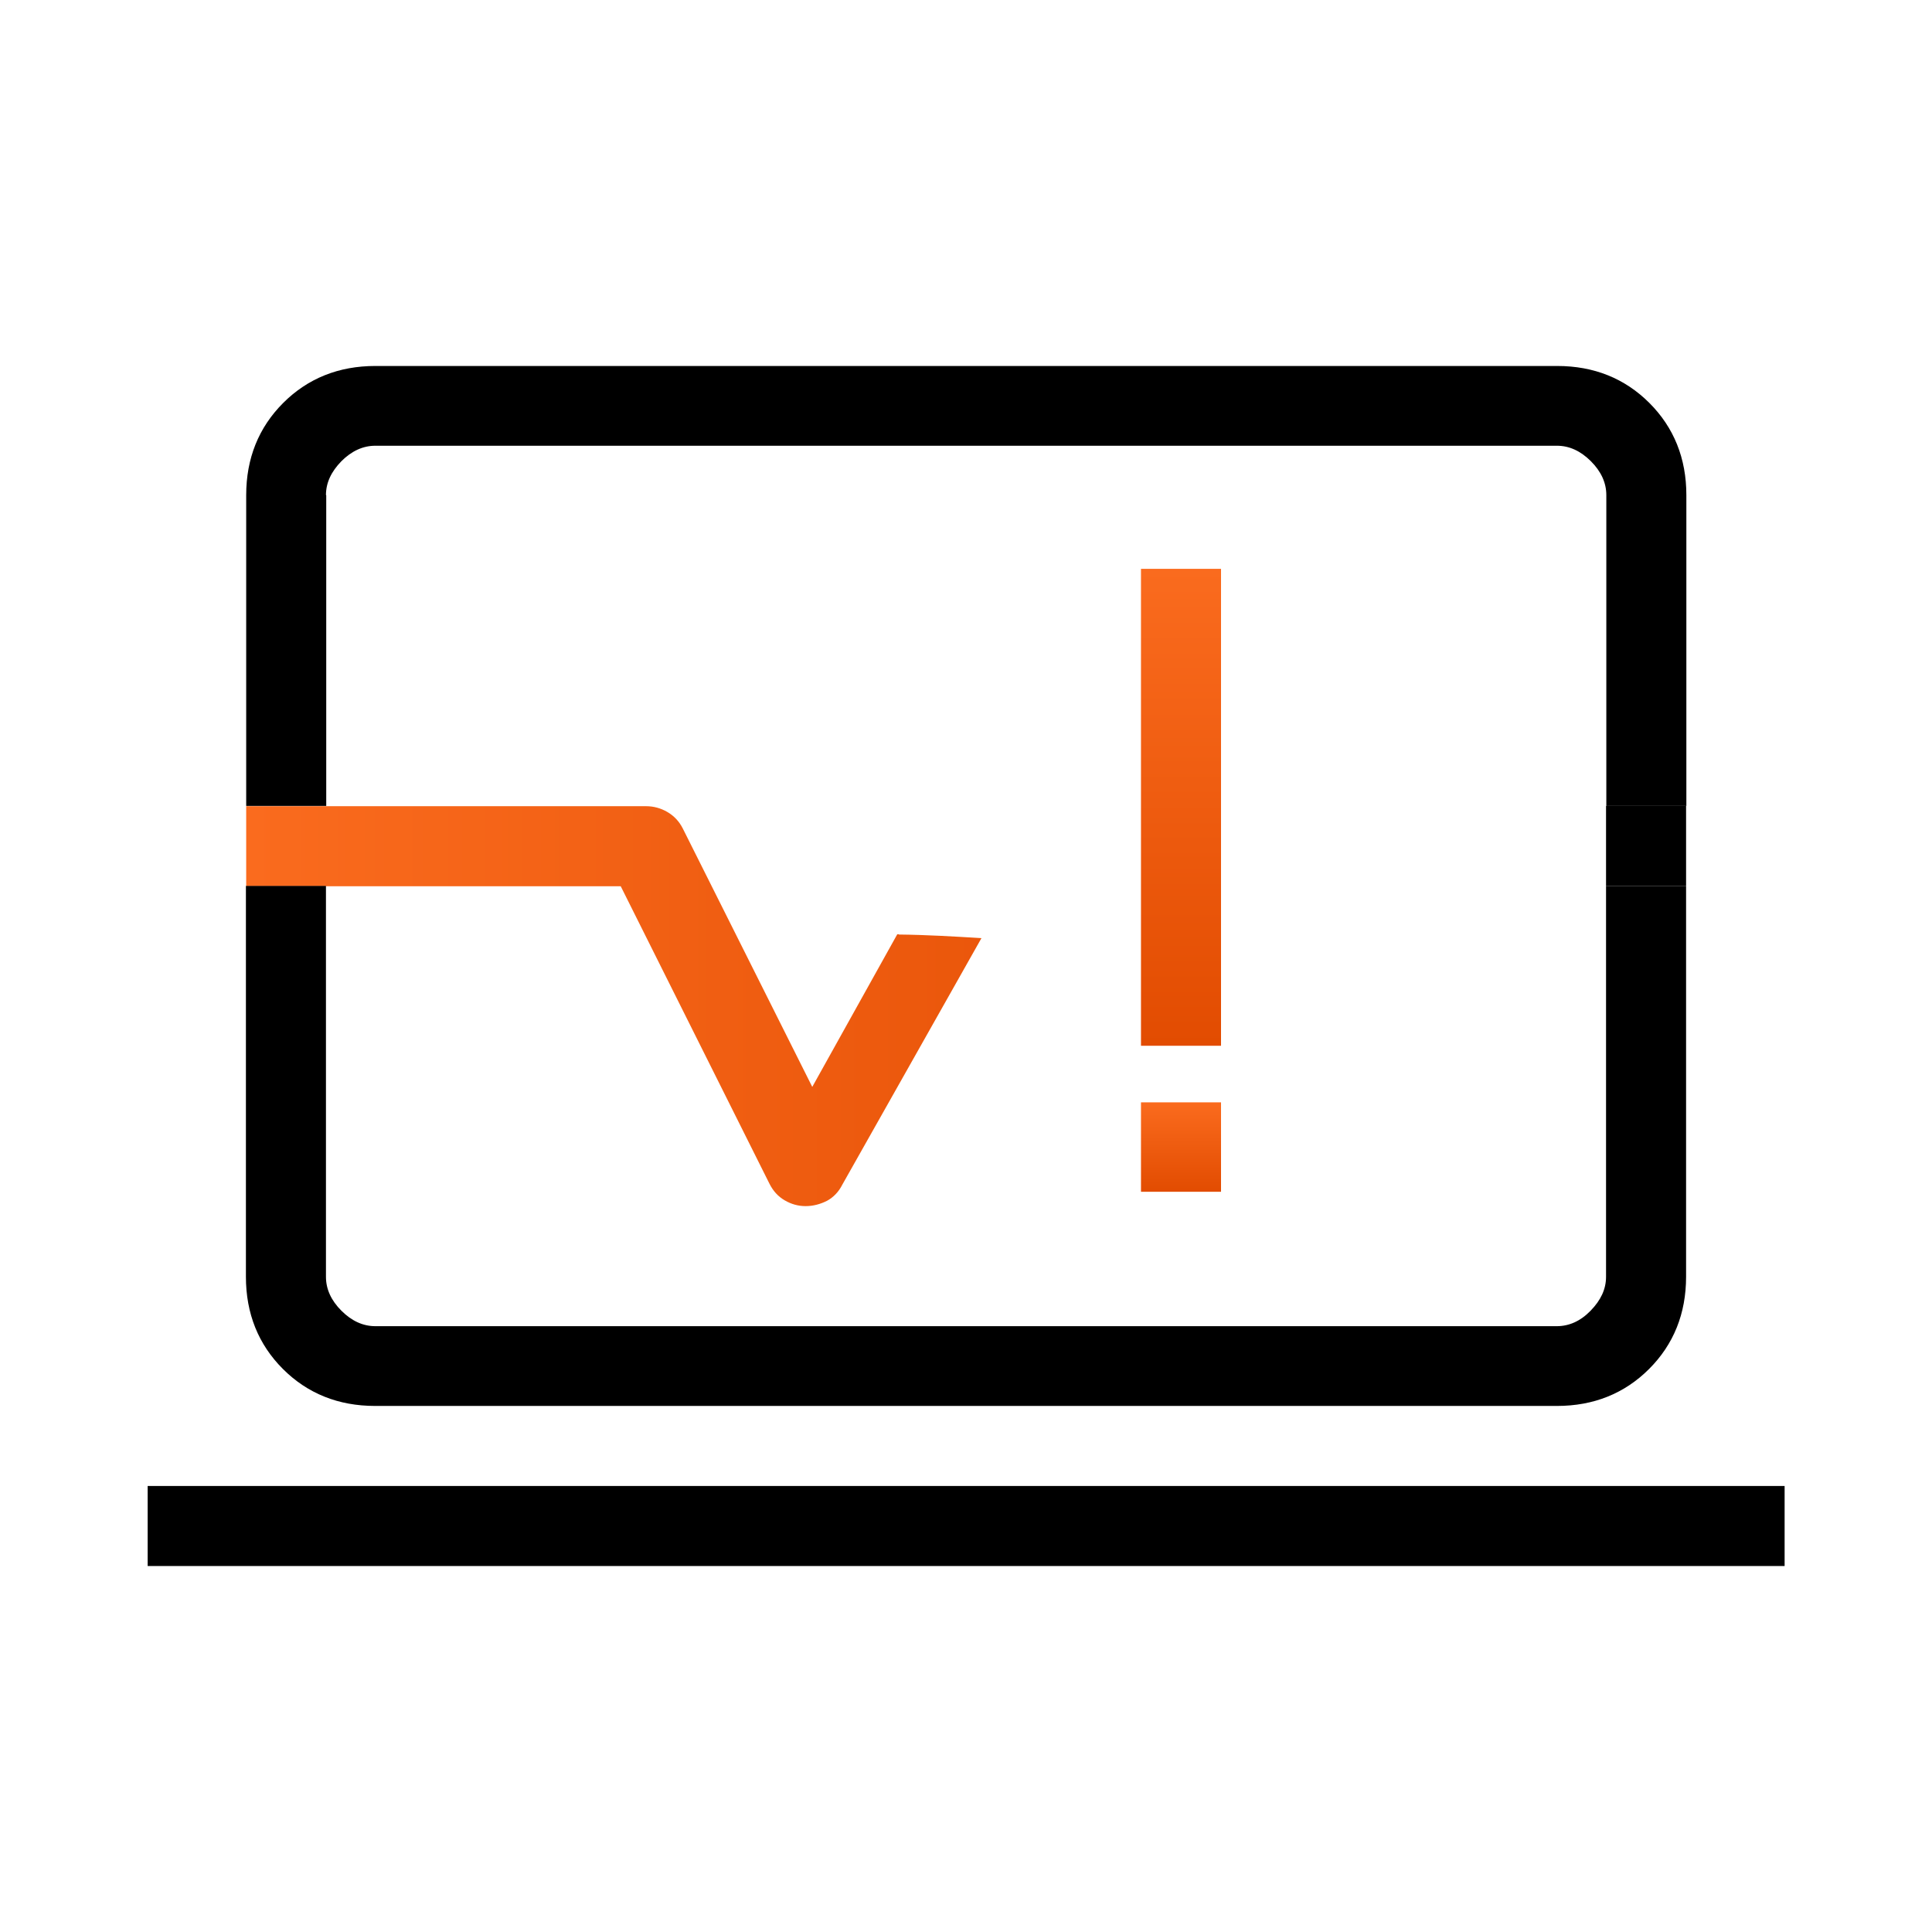
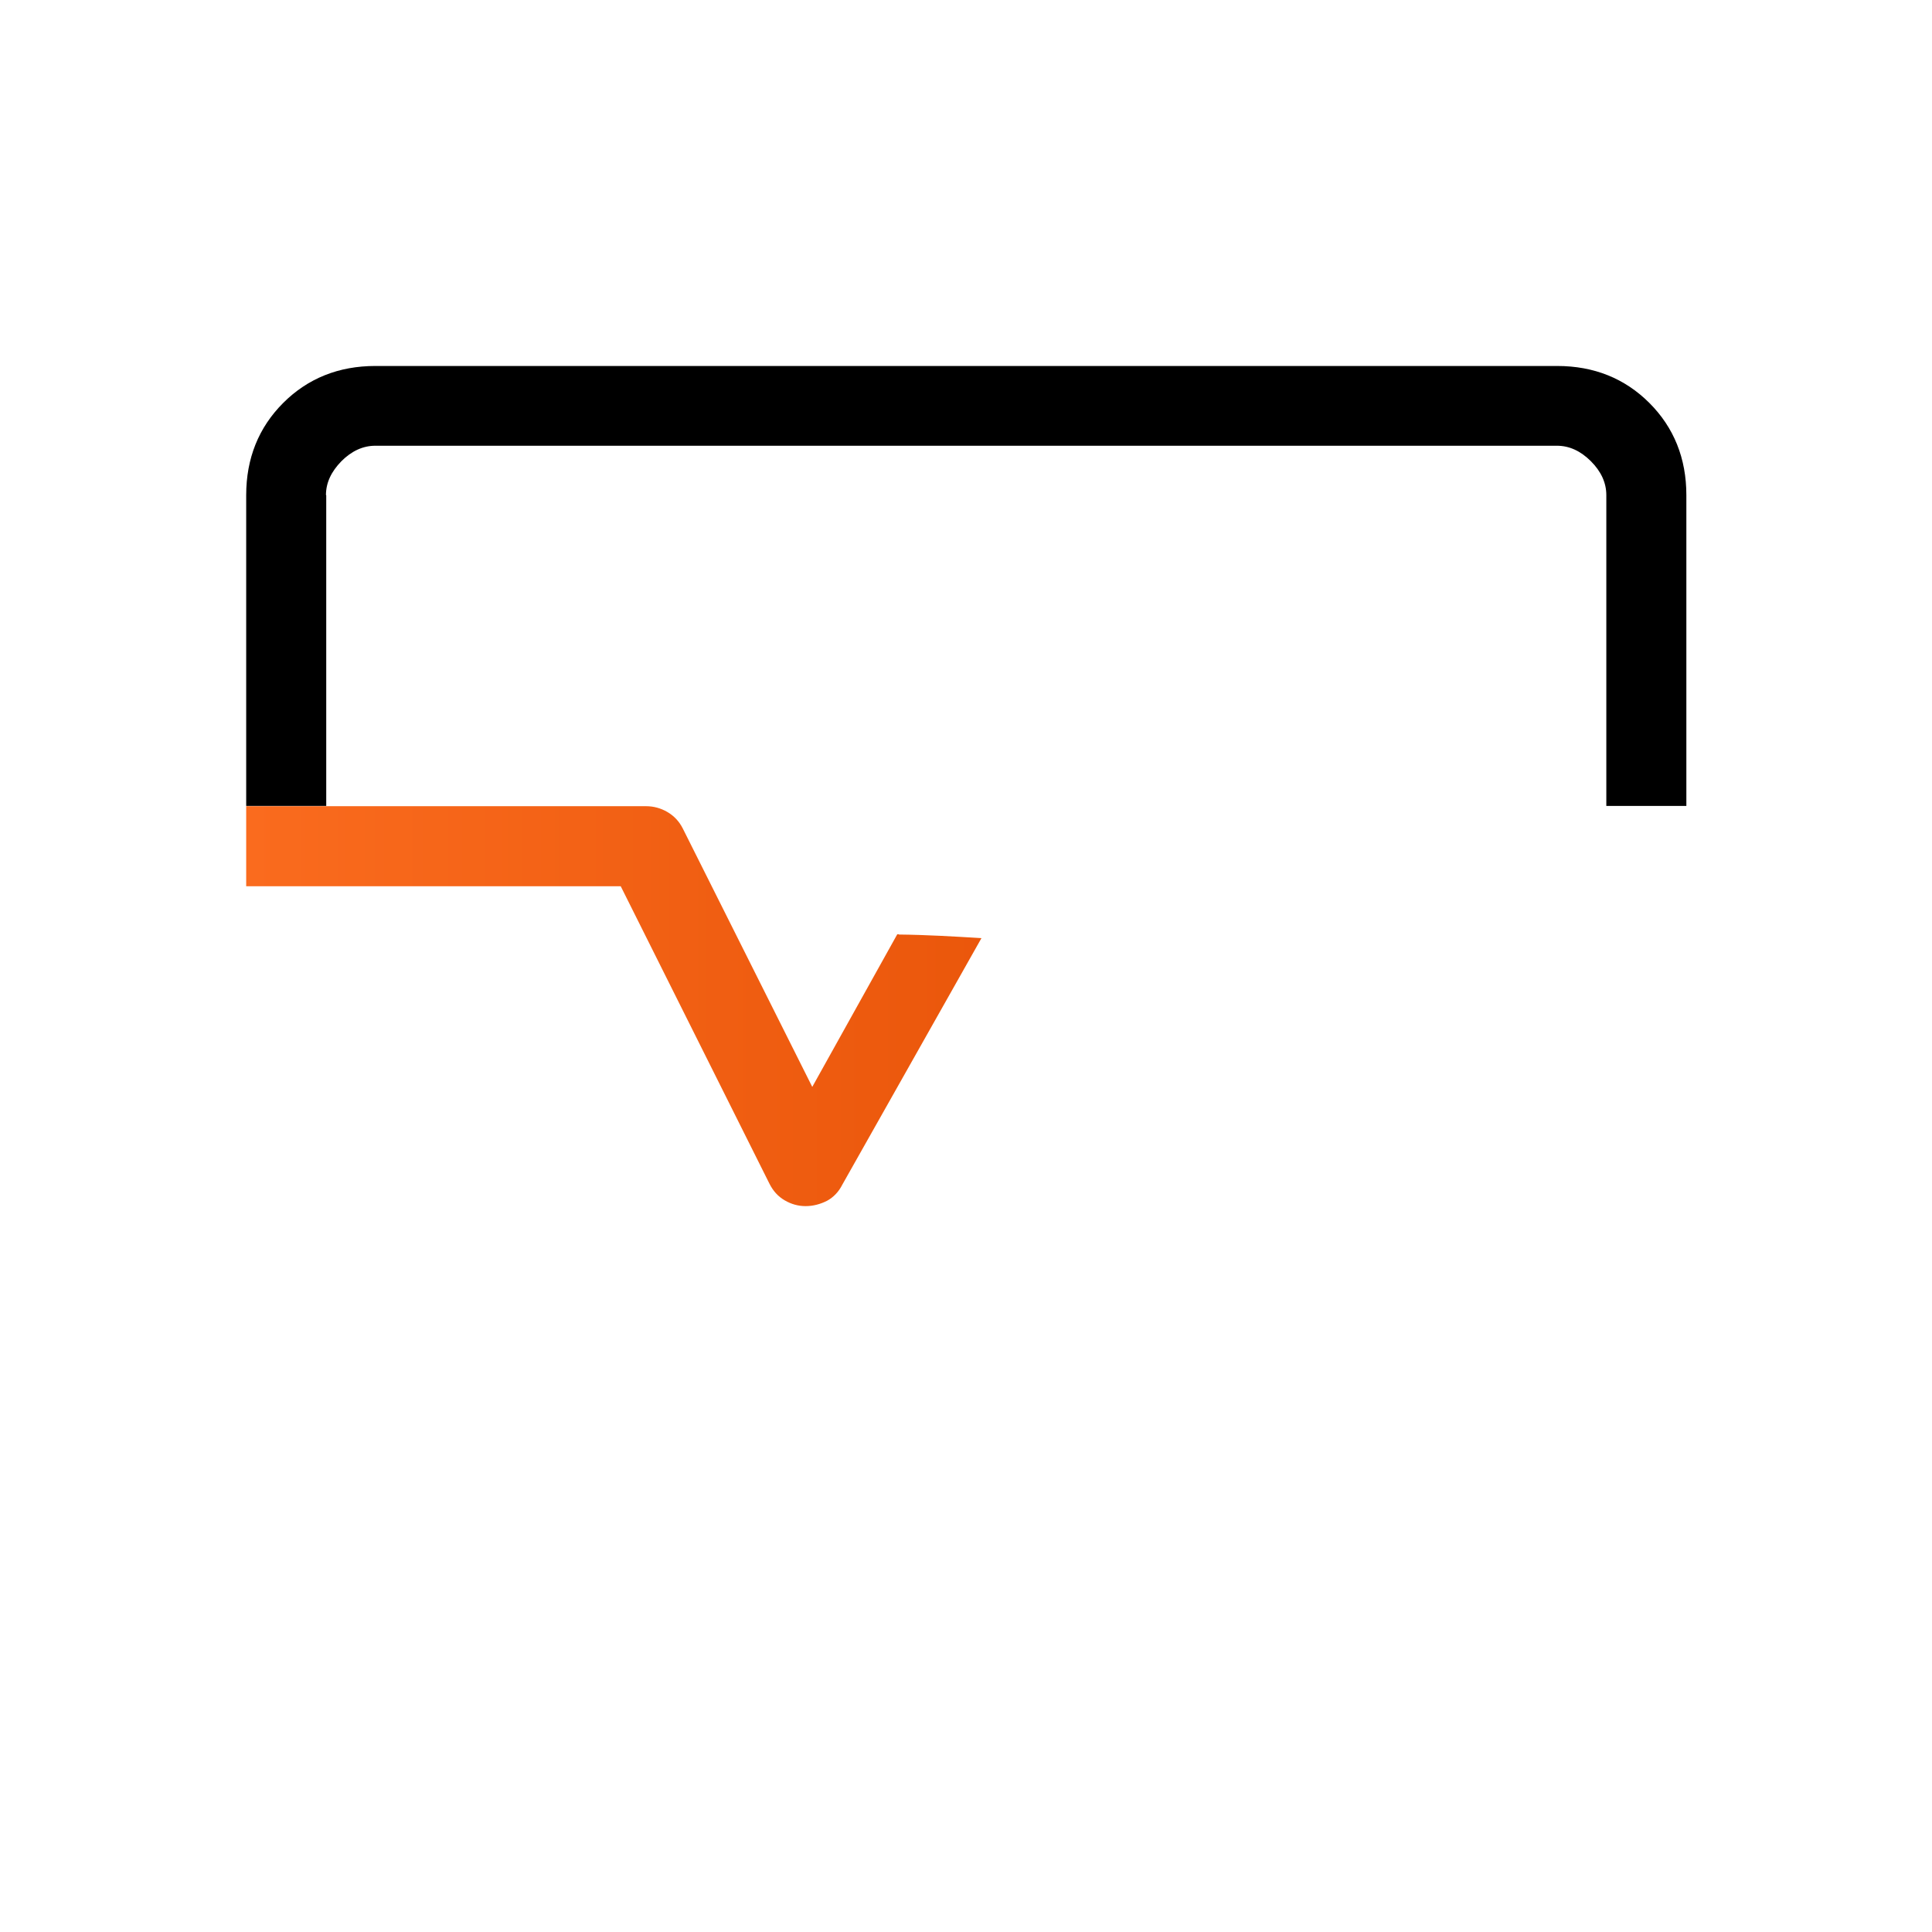
<svg xmlns="http://www.w3.org/2000/svg" xmlns:xlink="http://www.w3.org/1999/xlink" id="Layer_1" data-name="Layer 1" viewBox="0 0 70 70">
  <defs>
    <style>
      .cls-1 {
        fill: url(#linear-gradient-3);
      }

      .cls-2 {
        fill: url(#linear-gradient-2);
      }

      .cls-3 {
        fill: url(#linear-gradient);
      }
    </style>
    <linearGradient id="linear-gradient" x1="8.91" y1="36.45" x2="50.28" y2="36.45" gradientUnits="userSpaceOnUse">
      <stop offset="0" stop-color="#fa6b1e" />
      <stop offset="1" stop-color="#e24c01" />
    </linearGradient>
    <linearGradient id="linear-gradient-2" x1="42.79" y1="20.61" x2="42.79" y2="37.89" xlink:href="#linear-gradient" />
    <linearGradient id="linear-gradient-3" x1="42.79" y1="39.94" x2="42.79" y2="43.18" xlink:href="#linear-gradient" />
  </defs>
  <g>
-     <polyline points="58.19 32.1 61.09 32.1 61.09 29.2 58.19 29.2" />
    <path class="cls-3" d="M32.56,33.85s-.03,0-.05,0l-3.08,5.53-4.69-9.36c-.13-.26-.32-.46-.56-.6-.24-.14-.5-.21-.77-.21h-14.49v2.9h13.57l5.39,10.78c.13.26.31.46.55.6.24.14.49.21.76.21s.53-.07.77-.19c.24-.13.43-.33.56-.59l5.04-8.93c-1-.06-1.99-.12-2.99-.13Z" />
    <path d="M11.81,17.94c0-.45.19-.85.56-1.23.37-.37.78-.56,1.23-.56h42.81c.45,0,.86.19,1.23.56.37.37.56.78.56,1.23v11.26h2.9v-11.26c0-1.33-.45-2.45-1.34-3.34-.89-.89-2.01-1.34-3.34-1.34H13.6c-1.33,0-2.45.45-3.34,1.34-.89.89-1.34,2.01-1.34,3.34v11.26h2.9v-11.26Z" />
-     <path d="M13.6,50.94h42.81c1.33,0,2.45-.45,3.34-1.34.89-.89,1.34-2.01,1.34-3.34v-14.16h-2.9v14.16c0,.45-.19.85-.56,1.23s-.78.56-1.23.56H13.6c-.45,0-.86-.19-1.23-.56s-.56-.78-.56-1.23v-14.16h-2.9v14.16c0,1.33.45,2.45,1.34,3.34.89.89,2.01,1.34,3.34,1.34Z" />
-     <rect x="5.35" y="53.84" width="59.31" height="2.9" />
  </g>
  <g>
-     <rect class="cls-2" x="41.34" y="20.61" width="2.9" height="17.28" />
-     <rect class="cls-1" x="41.34" y="39.94" width="2.9" height="3.24" />
-   </g>
+     </g>
</svg>